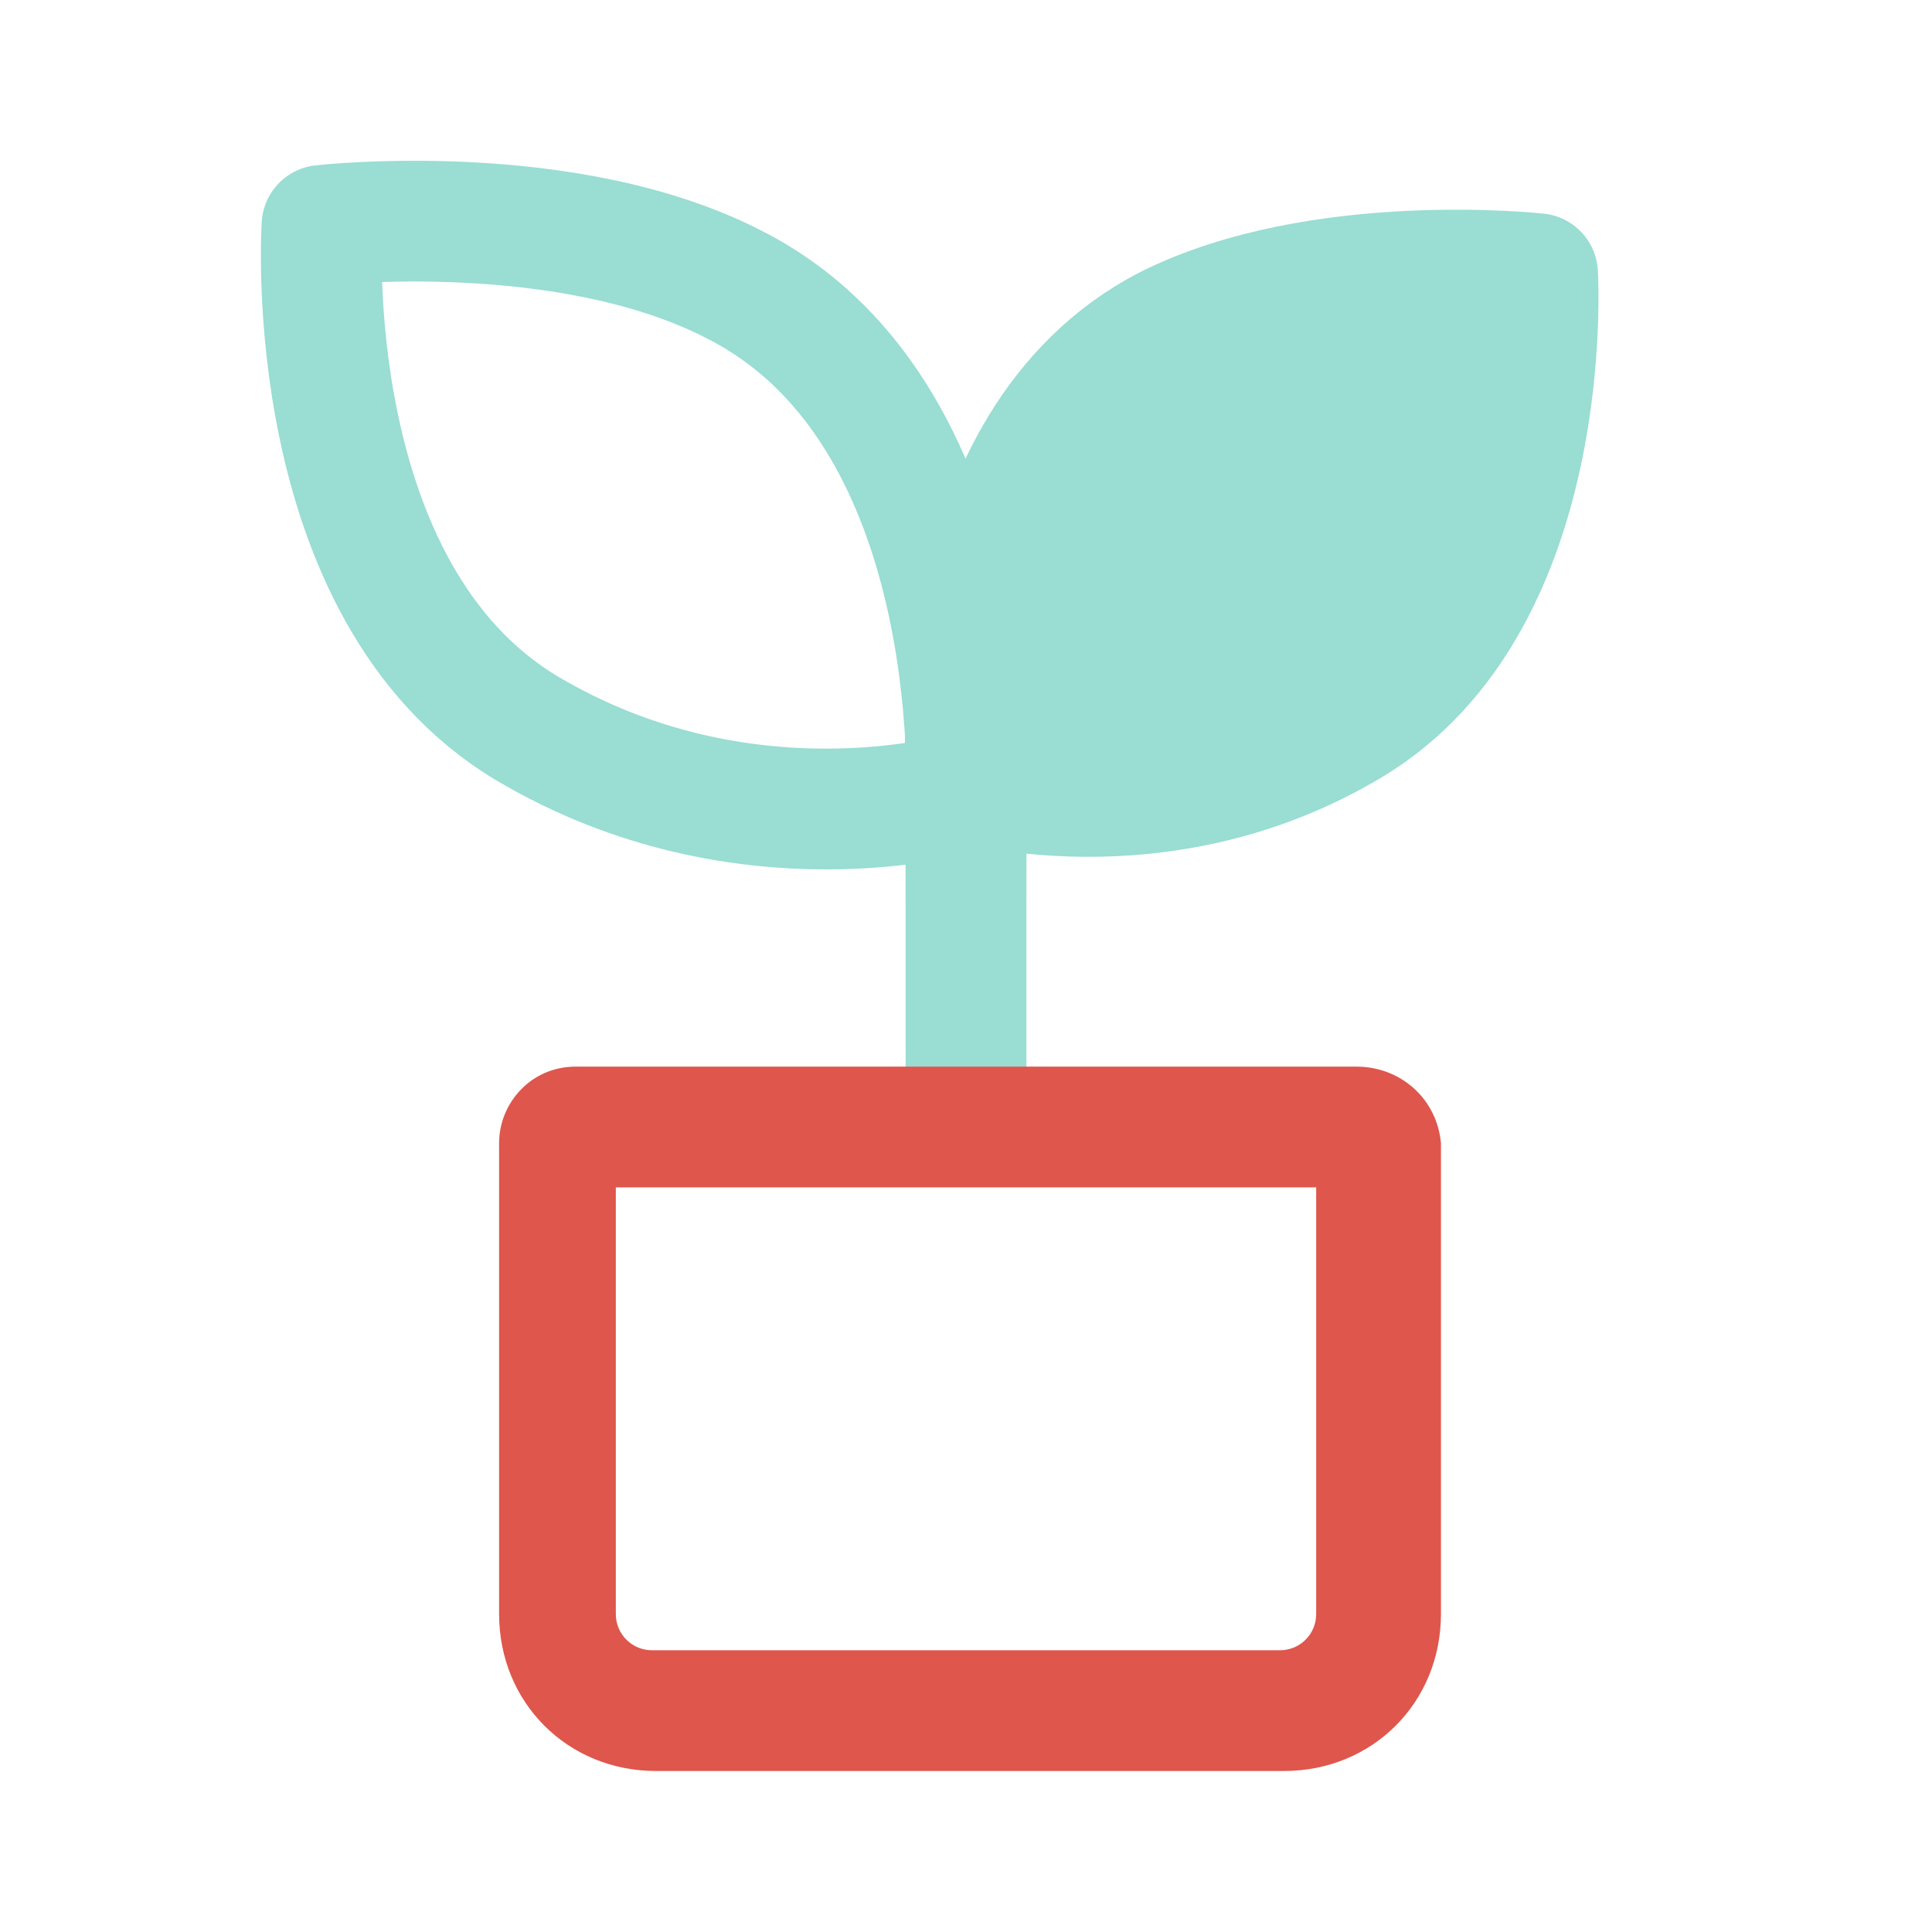
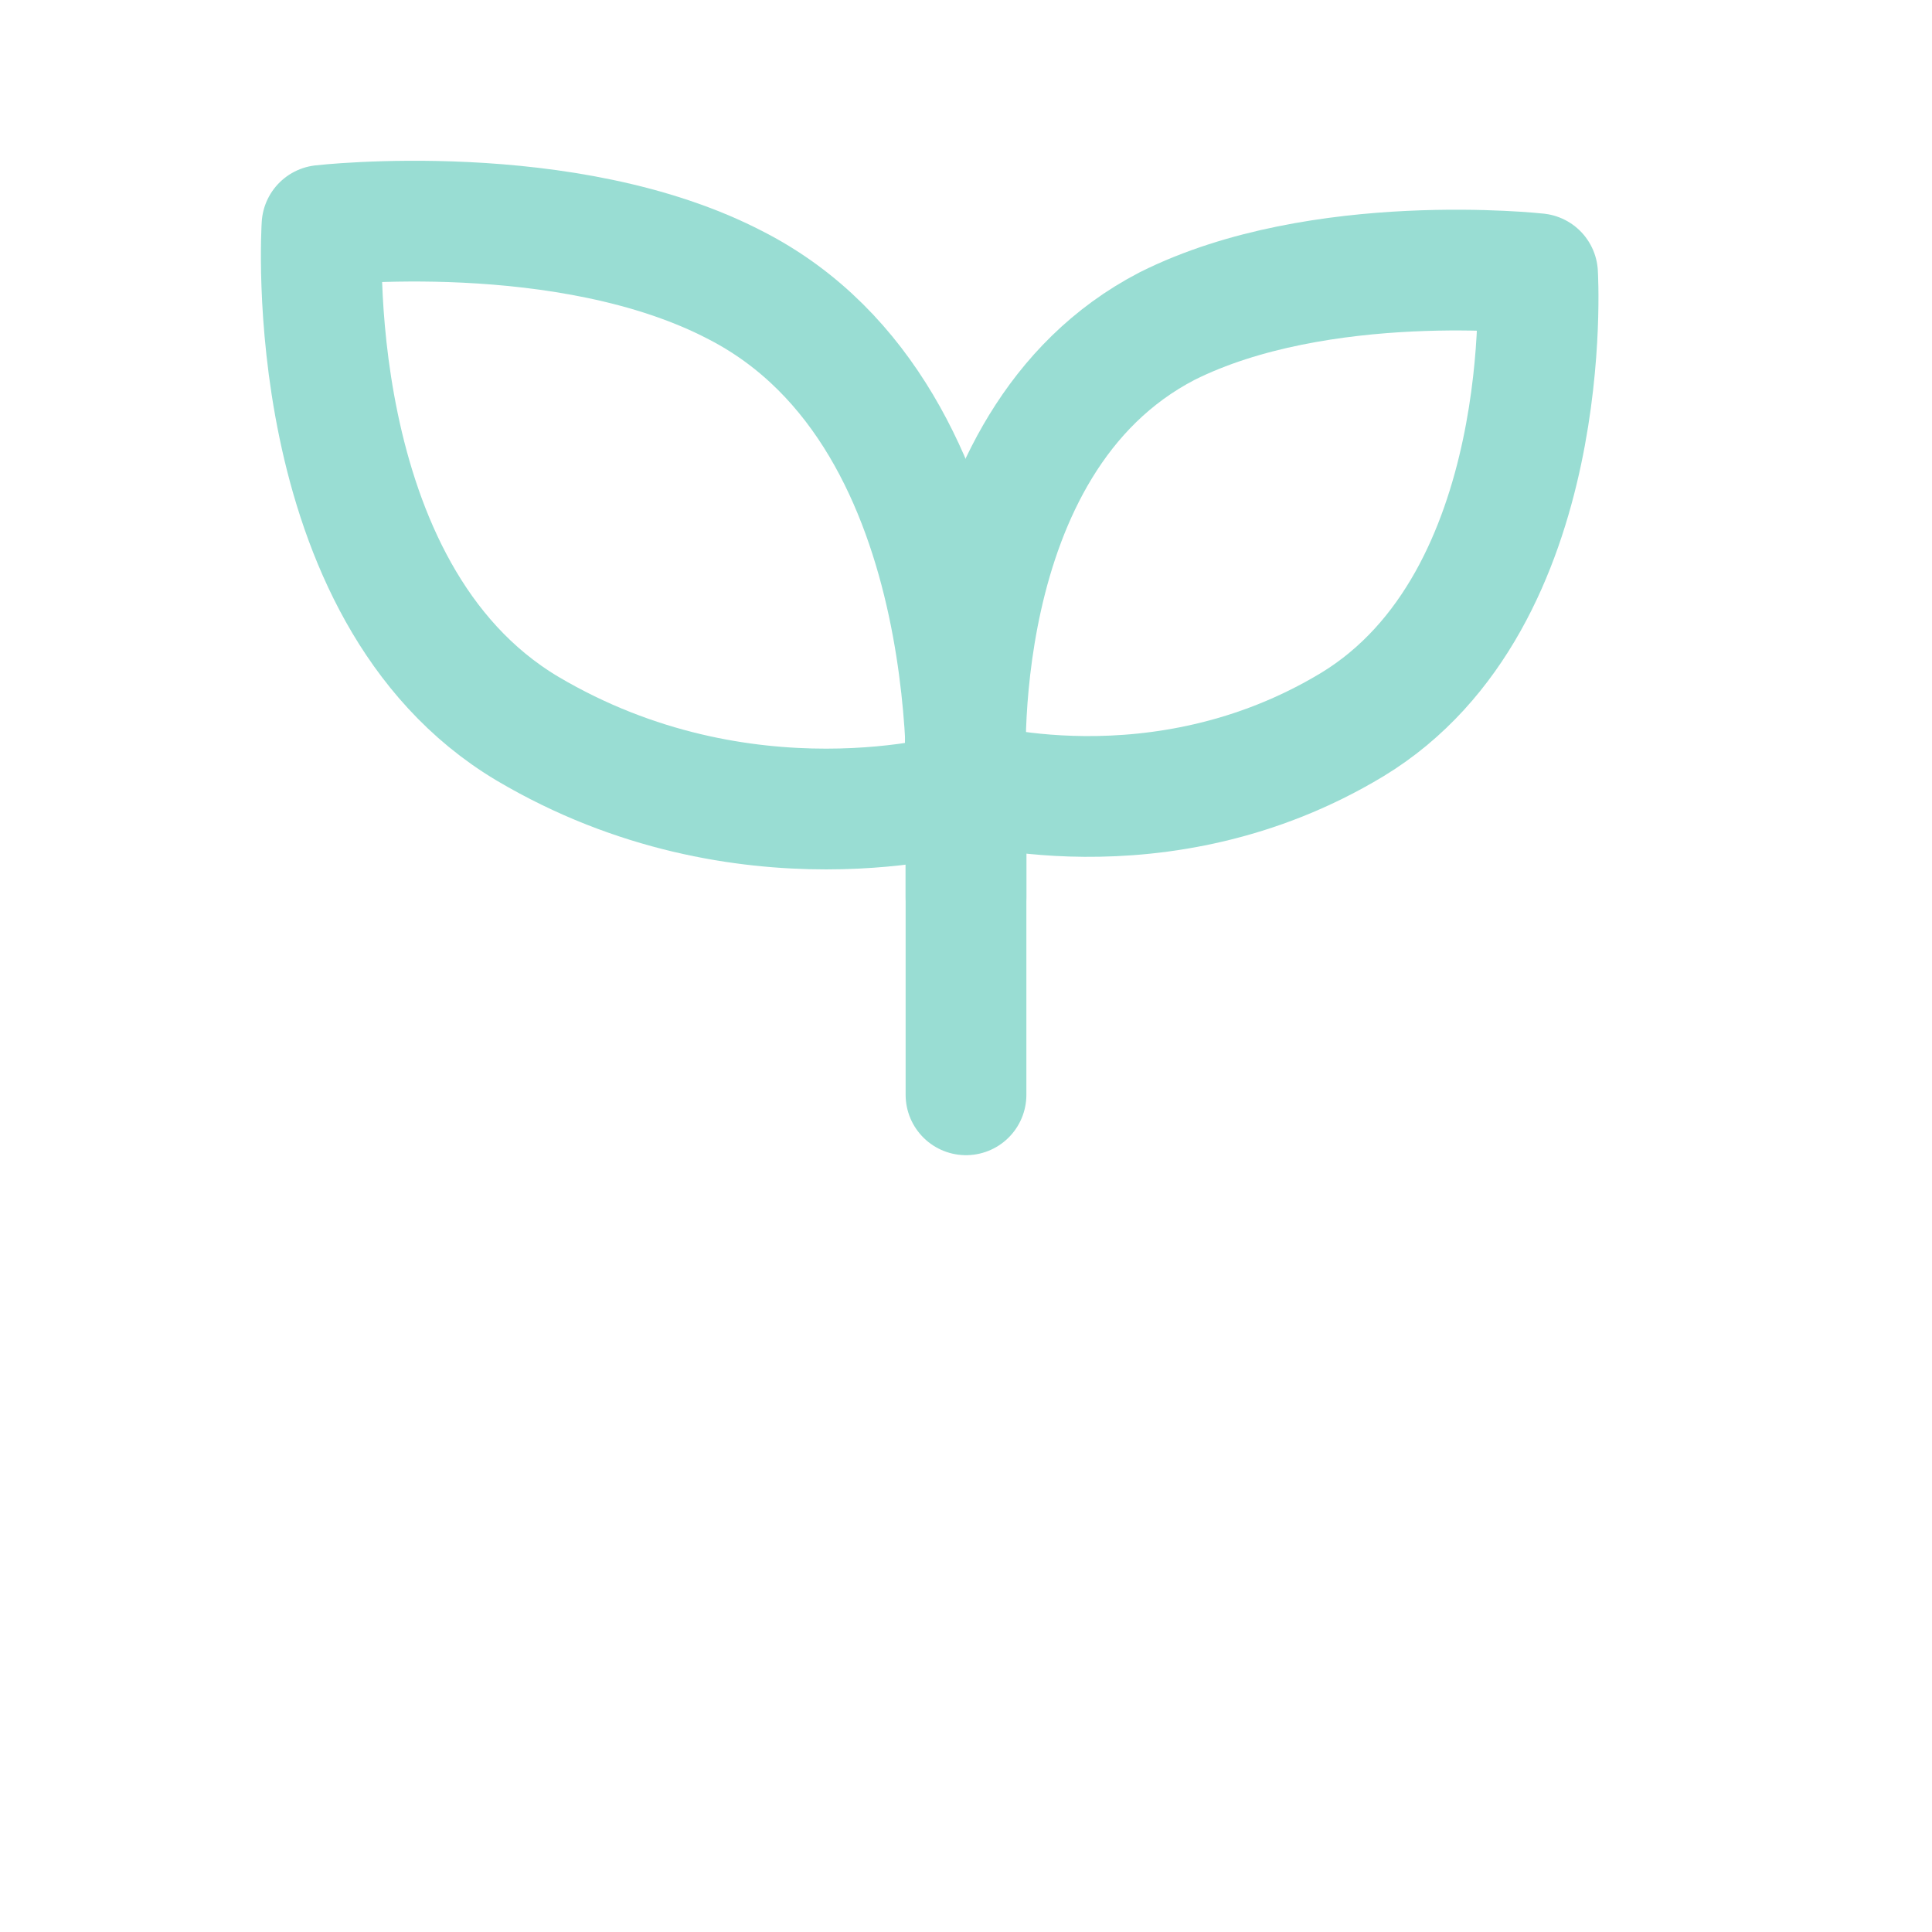
<svg xmlns="http://www.w3.org/2000/svg" width="48" height="48" viewBox="0 0 48 48" fill="none">
-   <path d="M23.8 19.2C23.8 19.2 23.3 11.1 29 8.1C32.8 6.2 38.2 6.8 38.2 6.8C38.2 6.8 38.7 14.9 33.6 18C28.8 20.9 24.3 19.6 24.3 19.6L23.8 19.2Z" fill="#99DDD3" />
  <path d="M24 22.3V19.4C24 19.4 23.4 11 29 8.1C32.8 6.2 38.2 6.8 38.2 6.8C38.2 6.8 38.7 14.9 33.6 18C28.8 20.9 23.9 19.4 23.9 19.4" stroke="#99DDD3" stroke-width="3" stroke-miterlimit="10" stroke-linecap="round" stroke-linejoin="round" />
  <path d="M24 27.2V20.4C24 20.4 24.7 10.4 18.3 7.1C14.1 4.9 8 5.6 8 5.6C8 5.6 7.4 14.7 13.1 18.1C18.5 21.3 23.9 19.7 23.9 19.7" stroke="#99DDD3" stroke-width="3" stroke-miterlimit="10" stroke-linecap="round" stroke-linejoin="round" />
-   <path d="M32.7 29.5V40.1C32.7 40.6 32.3 41 31.8 41H16.2C15.7 41 15.3 40.6 15.3 40.1V29.5H32.7ZM33.7 26.5H14.3C13.2 26.5 12.4 27.4 12.4 28.4V40.1C12.4 42.3 14.1 44 16.3 44H31.9C34.1 44 35.8 42.3 35.8 40.1V28.4C35.7 27.3 34.8 26.5 33.7 26.5Z" fill="#DF564C" />
</svg>